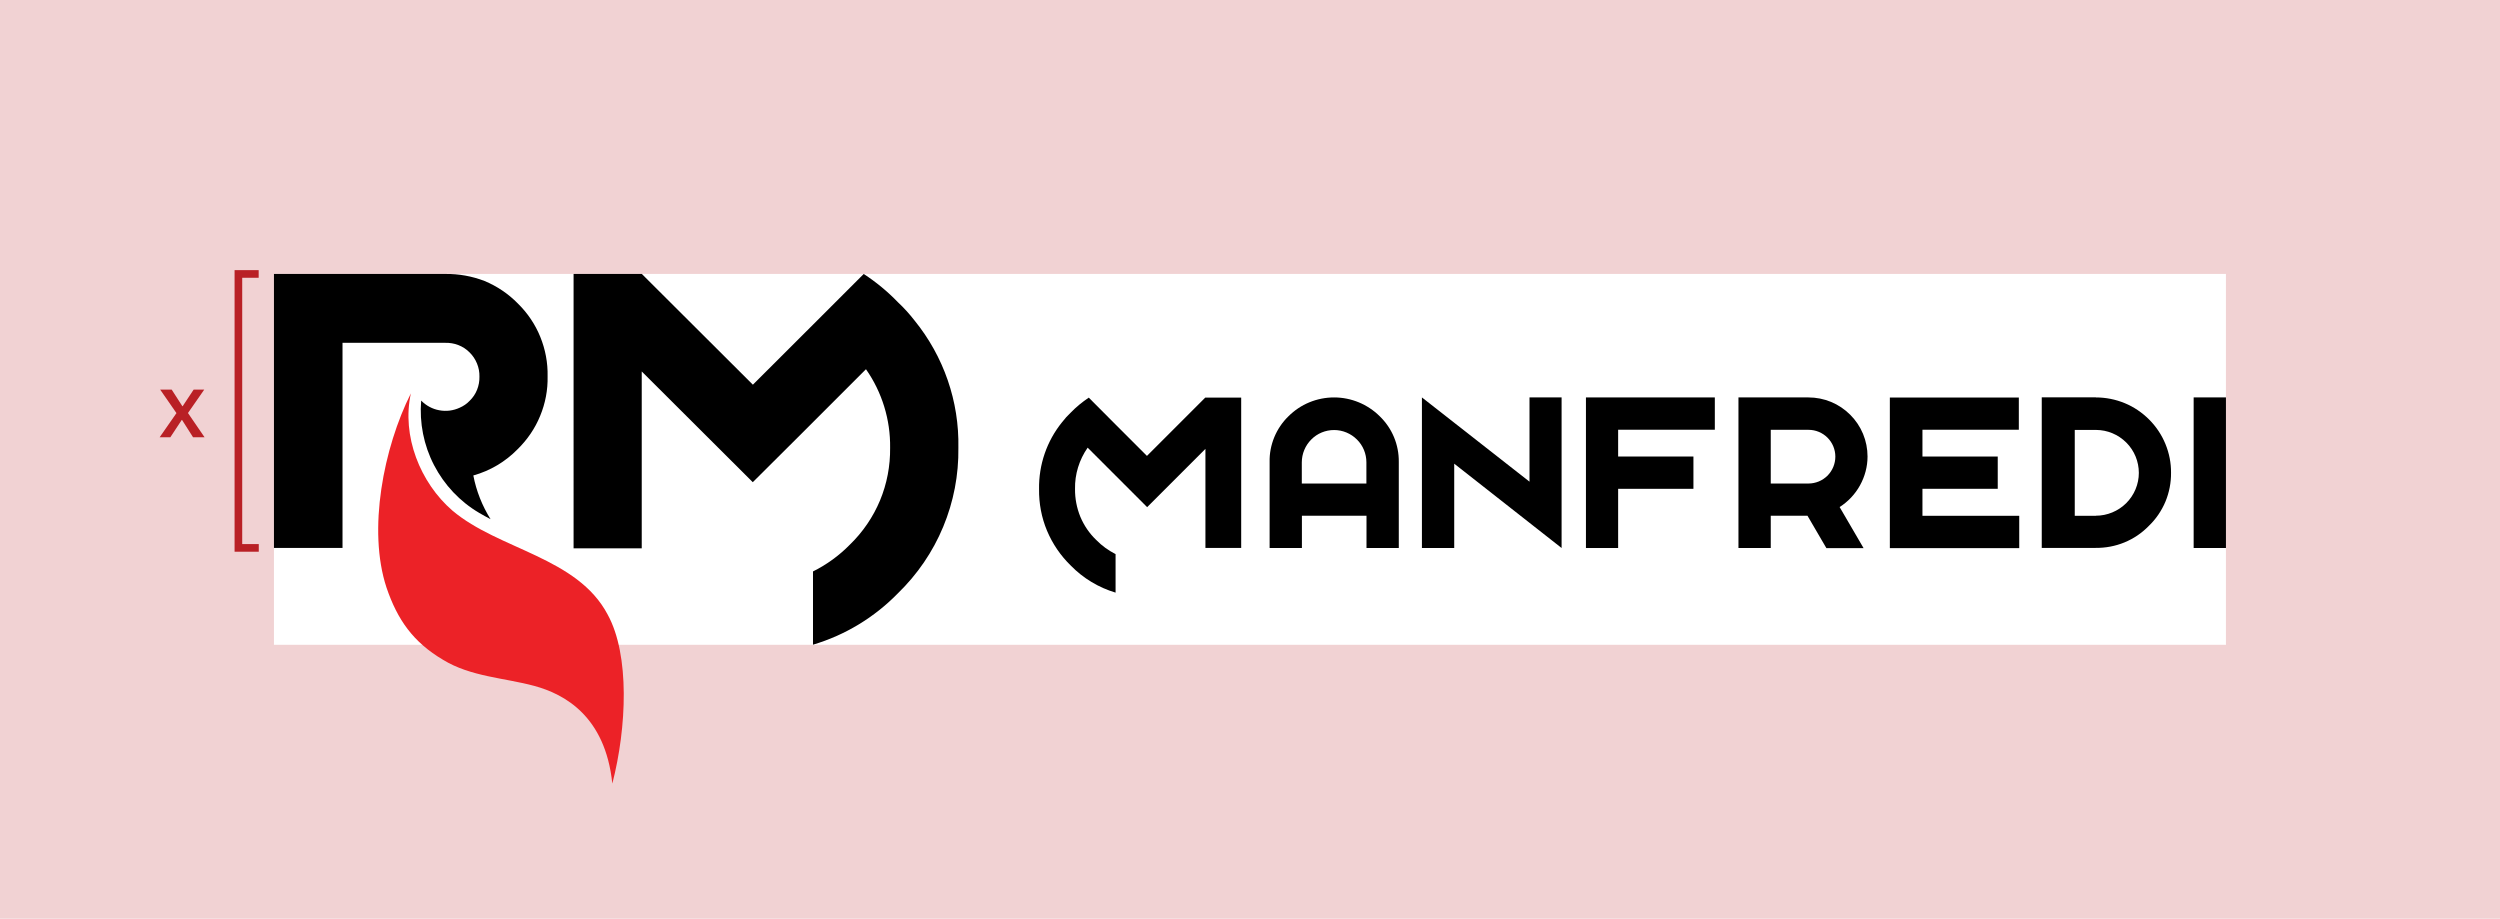
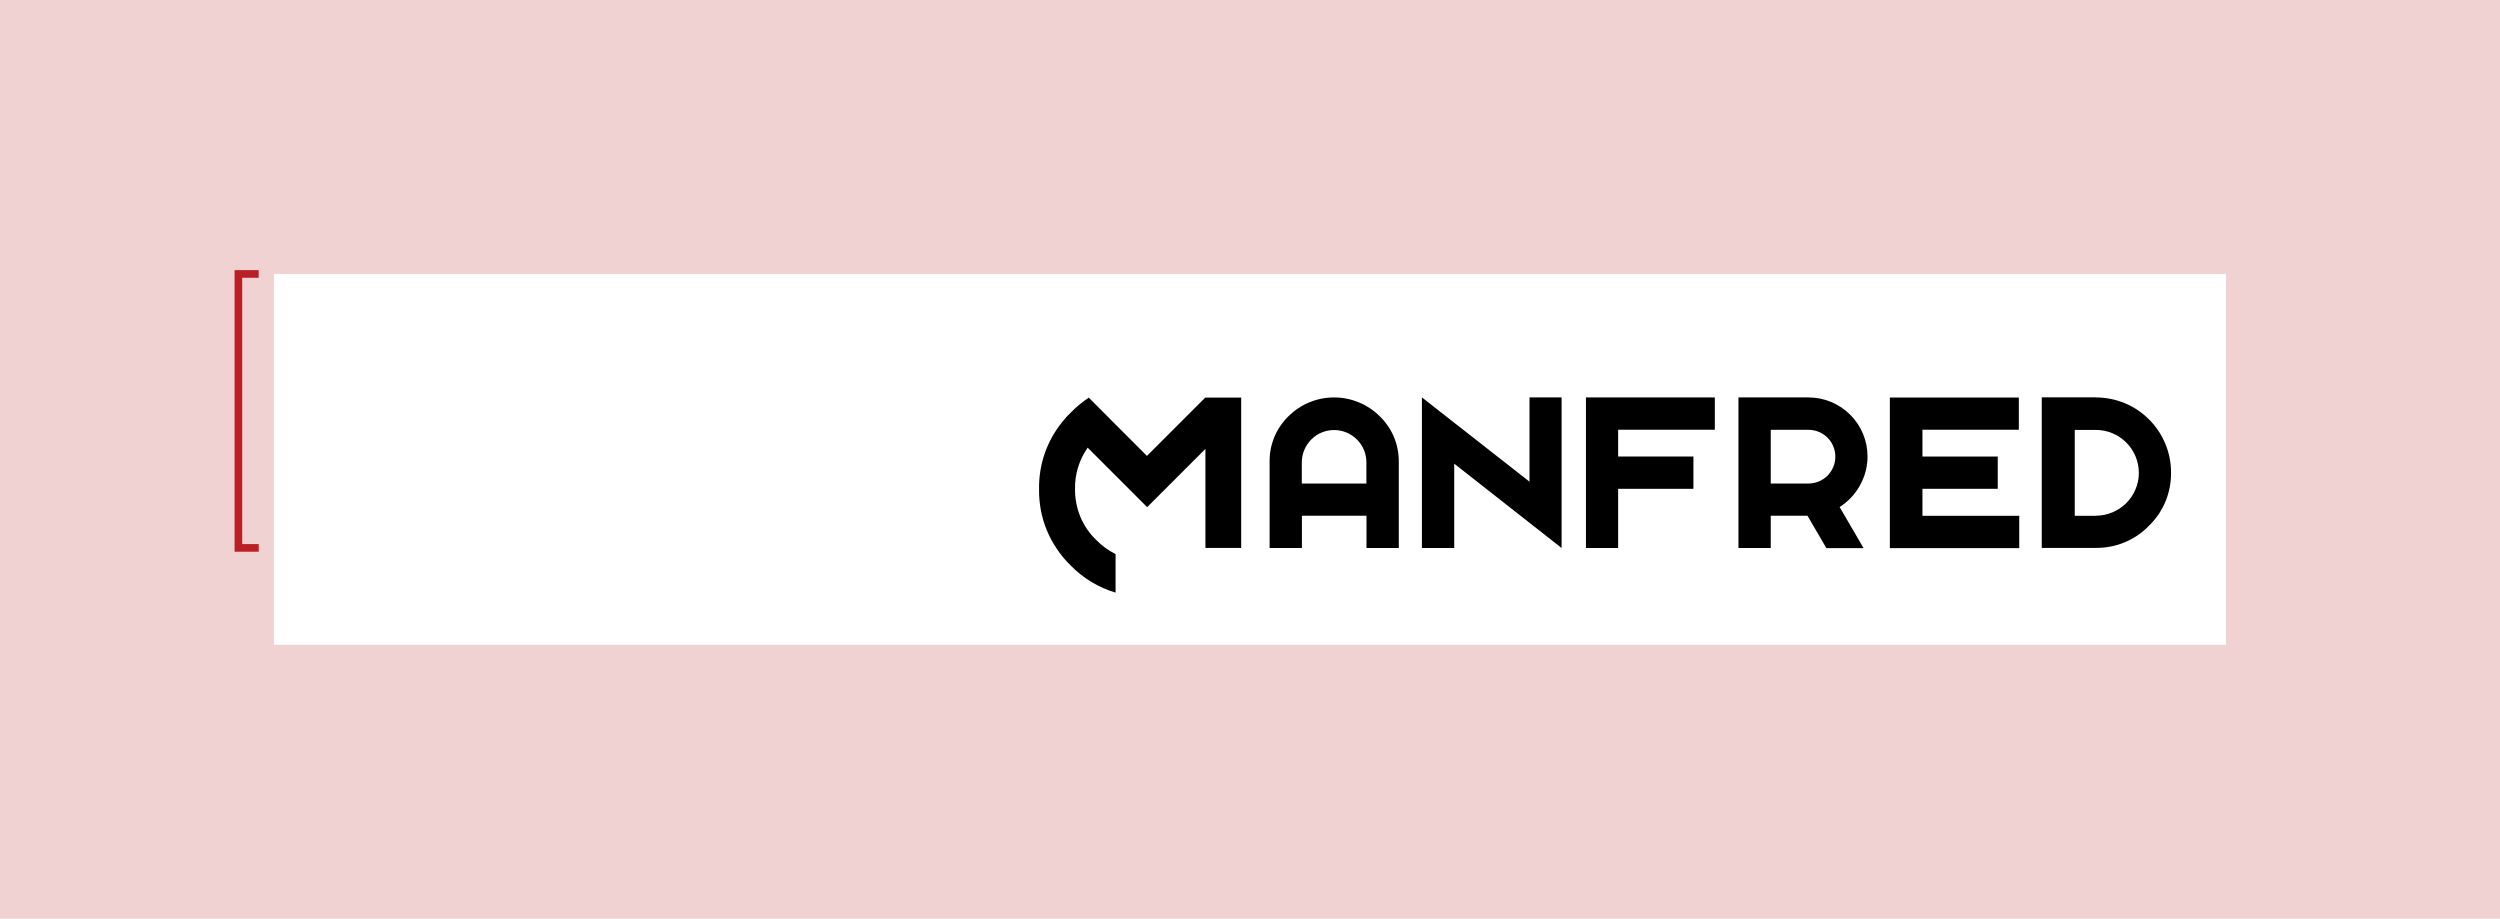
<svg xmlns="http://www.w3.org/2000/svg" xmlns:xlink="http://www.w3.org/1999/xlink" id="b" viewBox="0 0 245.39 90.18">
  <defs>
    <style>.s{fill:none;stroke:#b92025;stroke-miterlimit:10;stroke-width:.75px;}.t{fill:#ec2227;}.t,.u,.v,.w{stroke-width:0px;}.u,.w{fill:#b92025;}.v{fill:#000;}.w{opacity:.2;}</style>
    <symbol id="a" viewBox="0 0 191.6 50">
      <path class="v" d="M94.96,26.89h-3.53v-9.72l-5.72,5.72-2.51-2.51-3.33-3.33c-.83,1.19-1.27,2.61-1.24,4.06-.01.93.17,1.86.52,2.72.36.86.89,1.64,1.56,2.28.55.57,1.2,1.03,1.9,1.39v3.78c-1.67-.5-3.18-1.41-4.39-2.65-1-.97-1.8-2.14-2.34-3.43-.54-1.29-.8-2.68-.78-4.08-.04-2.39.76-4.72,2.26-6.57.26-.34.54-.65.85-.94.53-.55,1.13-1.04,1.77-1.47l2.59,2.6,3.12,3.12,5.72-5.72h3.53v14.76Z" />
      <path class="v" d="M100.9,23.73v3.17h-3.17v-8.44c-.02-.83.14-1.66.46-2.44.32-.77.79-1.47,1.39-2.05,1.19-1.19,2.8-1.85,4.48-1.85s3.29.67,4.48,1.85c.6.58,1.08,1.28,1.4,2.05s.48,1.6.47,2.44v8.44h-3.17v-3.17h-6.35ZM107.23,20.57v-2.08c0-.84-.33-1.65-.93-2.24-.59-.59-1.4-.93-2.24-.93s-1.65.33-2.24.93c-.59.59-.93,1.4-.93,2.24v2.08h6.33Z" />
      <path class="v" d="M115.85,18.63v8.27h-3.17v-14.78l10.56,8.27v-8.27h3.15v14.78l-10.53-8.27Z" />
      <path class="v" d="M141.43,12.12v3.17h-9.49v2.63h7.39v3.17h-7.39v5.81h-3.16v-14.78h12.65Z" />
      <path class="v" d="M150.52,23.73h-3.6v3.17h-3.17v-14.78h6.87c.76,0,1.52.15,2.22.44.7.29,1.34.72,1.88,1.26s.97,1.18,1.26,1.88c.29.7.44,1.46.44,2.22,0,.99-.26,1.96-.74,2.83-.48.87-1.17,1.6-2,2.13l2.35,4.03h-3.65l-1.85-3.17ZM146.92,15.29v5.28h3.7c.35,0,.69-.07,1.01-.2s.61-.33.86-.57c.24-.25.44-.54.57-.86.13-.32.2-.66.2-1.01,0-.7-.28-1.37-.77-1.86-.49-.49-1.16-.77-1.86-.77h-3.7Z" />
      <path class="v" d="M171.27,12.12v3.17h-9.46v2.63h7.39v3.17h-7.39v2.65h9.5v3.17h-12.7v-14.78h12.67Z" />
      <path class="v" d="M178.83,12.12c.97,0,1.93.19,2.83.56.9.37,1.71.92,2.4,1.61.69.69,1.23,1.5,1.6,2.4.37.9.56,1.86.55,2.83.01.97-.18,1.94-.55,2.83-.38.9-.93,1.71-1.63,2.38-.68.7-1.49,1.25-2.39,1.62-.9.37-1.86.55-2.84.54h-5.28v-14.78h5.31ZM178.83,23.73c1.12,0,2.19-.45,2.98-1.23.79-.79,1.24-1.86,1.24-2.97,0-1.12-.44-2.19-1.23-2.98-.79-.79-1.86-1.24-2.98-1.24h-2.08v8.43h2.08Z" />
-       <path class="v" d="M191.6,12.12v14.78h-3.17v-14.78h3.17Z" />
-       <path class="v" d="M29.42,0h6.69l10.9,10.87,5.94-5.93L57.89,0c1.22.8,2.35,1.73,3.36,2.78.59.55,1.13,1.15,1.62,1.78,2.87,3.53,4.4,7.95,4.31,12.5.04,2.66-.47,5.31-1.49,7.76-1.02,2.46-2.54,4.68-4.45,6.53-2.3,2.36-5.17,4.1-8.33,5.04v-7.19c1.35-.67,2.57-1.56,3.62-2.63,1.27-1.23,2.28-2.71,2.96-4.34.68-1.64,1.01-3.39.99-5.16.04-2.76-.79-5.46-2.37-7.72l-6.31,6.31-4.8,4.78-10.9-10.87v17.36h-6.69V0Z" />
-       <path class="t" d="M33.21,50c-.69-6.6-4.7-8.76-7.64-9.56-2.94-.8-6.25-.9-8.96-2.56-2.94-1.73-4.49-3.94-5.56-7.09-1.88-5.68-.28-13.76,2.39-19.07-.92,4.17.91,8.77,4.08,11.51,4.56,3.85,12.26,4.55,15.24,10.21,2.18,3.97,1.87,11.09.46,16.56Z" />
-       <path class="v" d="M19.2,7.7c.32.31.56.68.73,1.09.17.41.25.85.24,1.29.01.44-.07.88-.23,1.28-.16.41-.41.78-.72,1.08-.28.3-.62.53-.99.69-.63.29-1.32.38-2,.25-.68-.12-1.3-.46-1.78-.95-.18,2.19.25,4.38,1.26,6.33,1.01,1.95,2.54,3.58,4.43,4.69.37.22.74.42,1.12.62-.82-1.31-1.4-2.77-1.69-4.29,1.65-.46,3.15-1.35,4.35-2.58.95-.93,1.71-2.04,2.21-3.27.51-1.23.76-2.55.73-3.88.03-1.33-.22-2.65-.72-3.88-.5-1.23-1.25-2.34-2.2-3.27-.93-.95-2.04-1.7-3.27-2.21C19.45.22,18.13-.02,16.81,0H0v26.89h6.73V6.76h10.08c.44-.01.88.06,1.29.22.41.16.79.4,1.1.72Z" />
    </symbol>
  </defs>
  <path class="w" d="M0,0v90.18h245.39V0H0ZM218.5,63.29H26.89V26.89h191.6v36.4Z" />
  <use width="191.6" height="50" transform="translate(26.89 26.89)" xlink:href="#a" />
  <polyline class="s" points="25.4 53.78 23.4 53.78 23.4 26.89 25.39 26.89" />
-   <path class="u" d="M15.67,42.92l1.65-2.37-1.6-2.31h1.13l1.05,1.63h.03l1.08-1.63h1.04l-1.6,2.3,1.63,2.38h-1.13l-1.08-1.7h-.03l-1.12,1.7h-1.04Z" />
</svg>